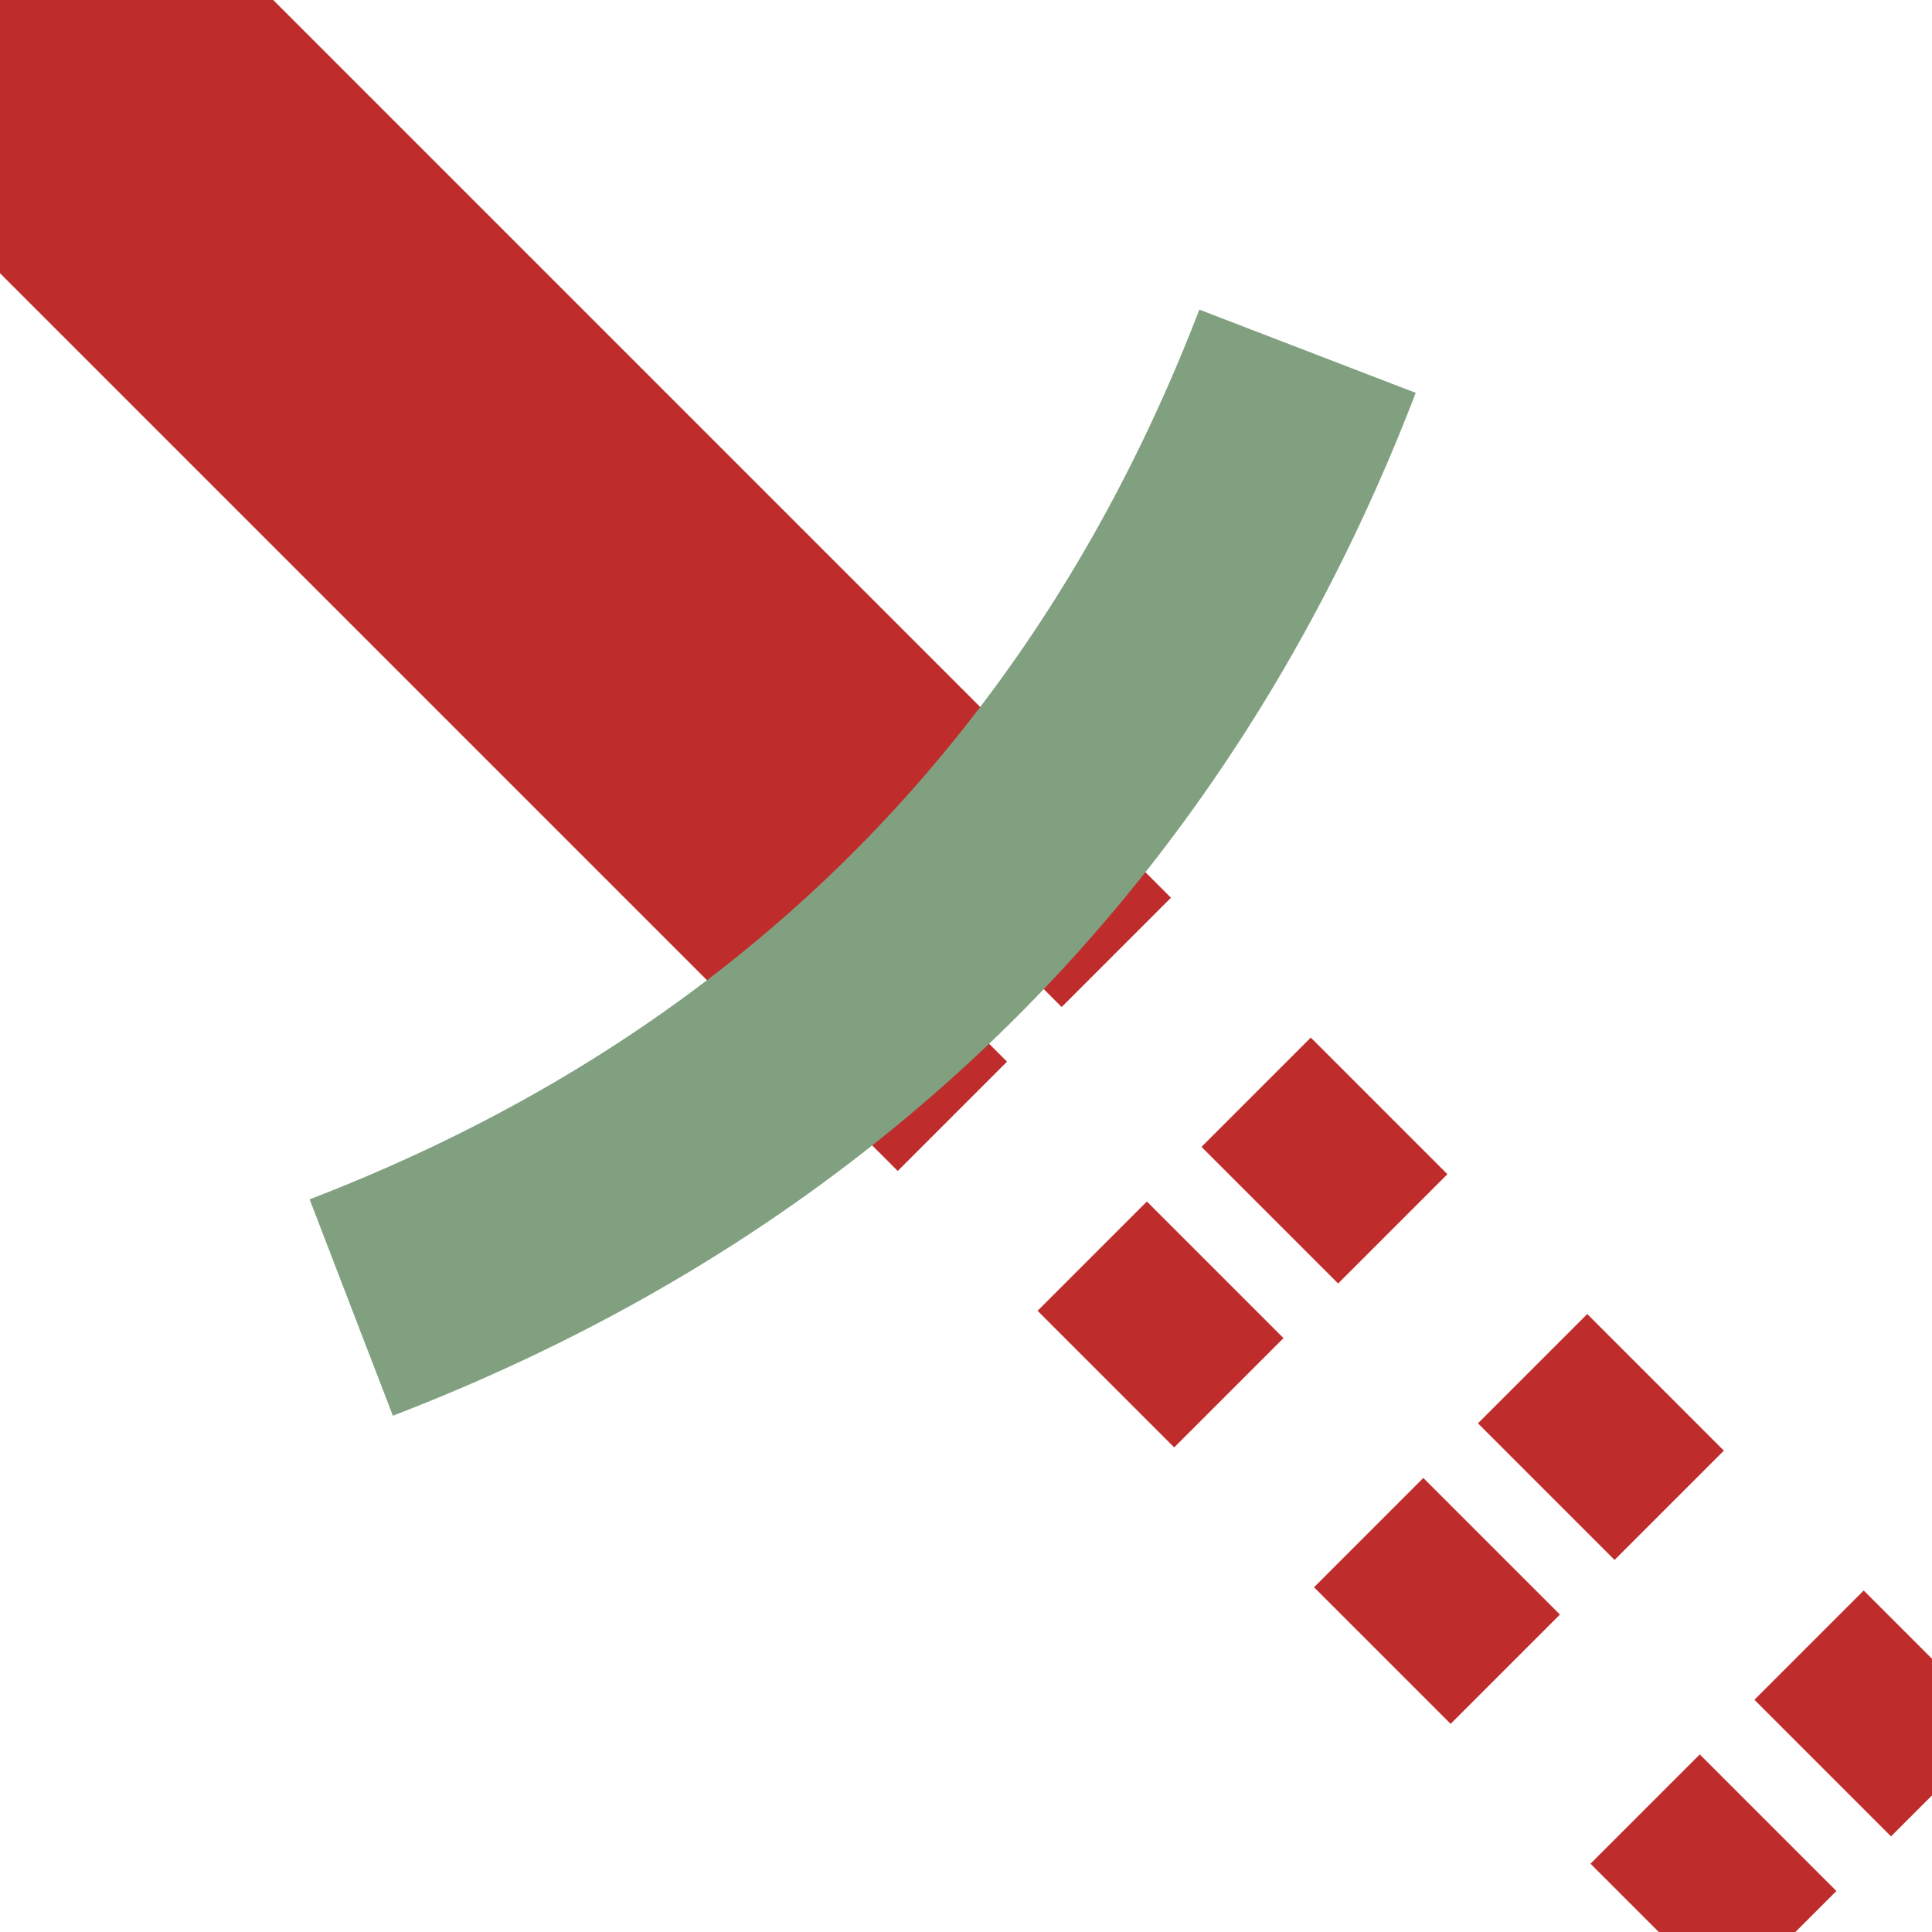
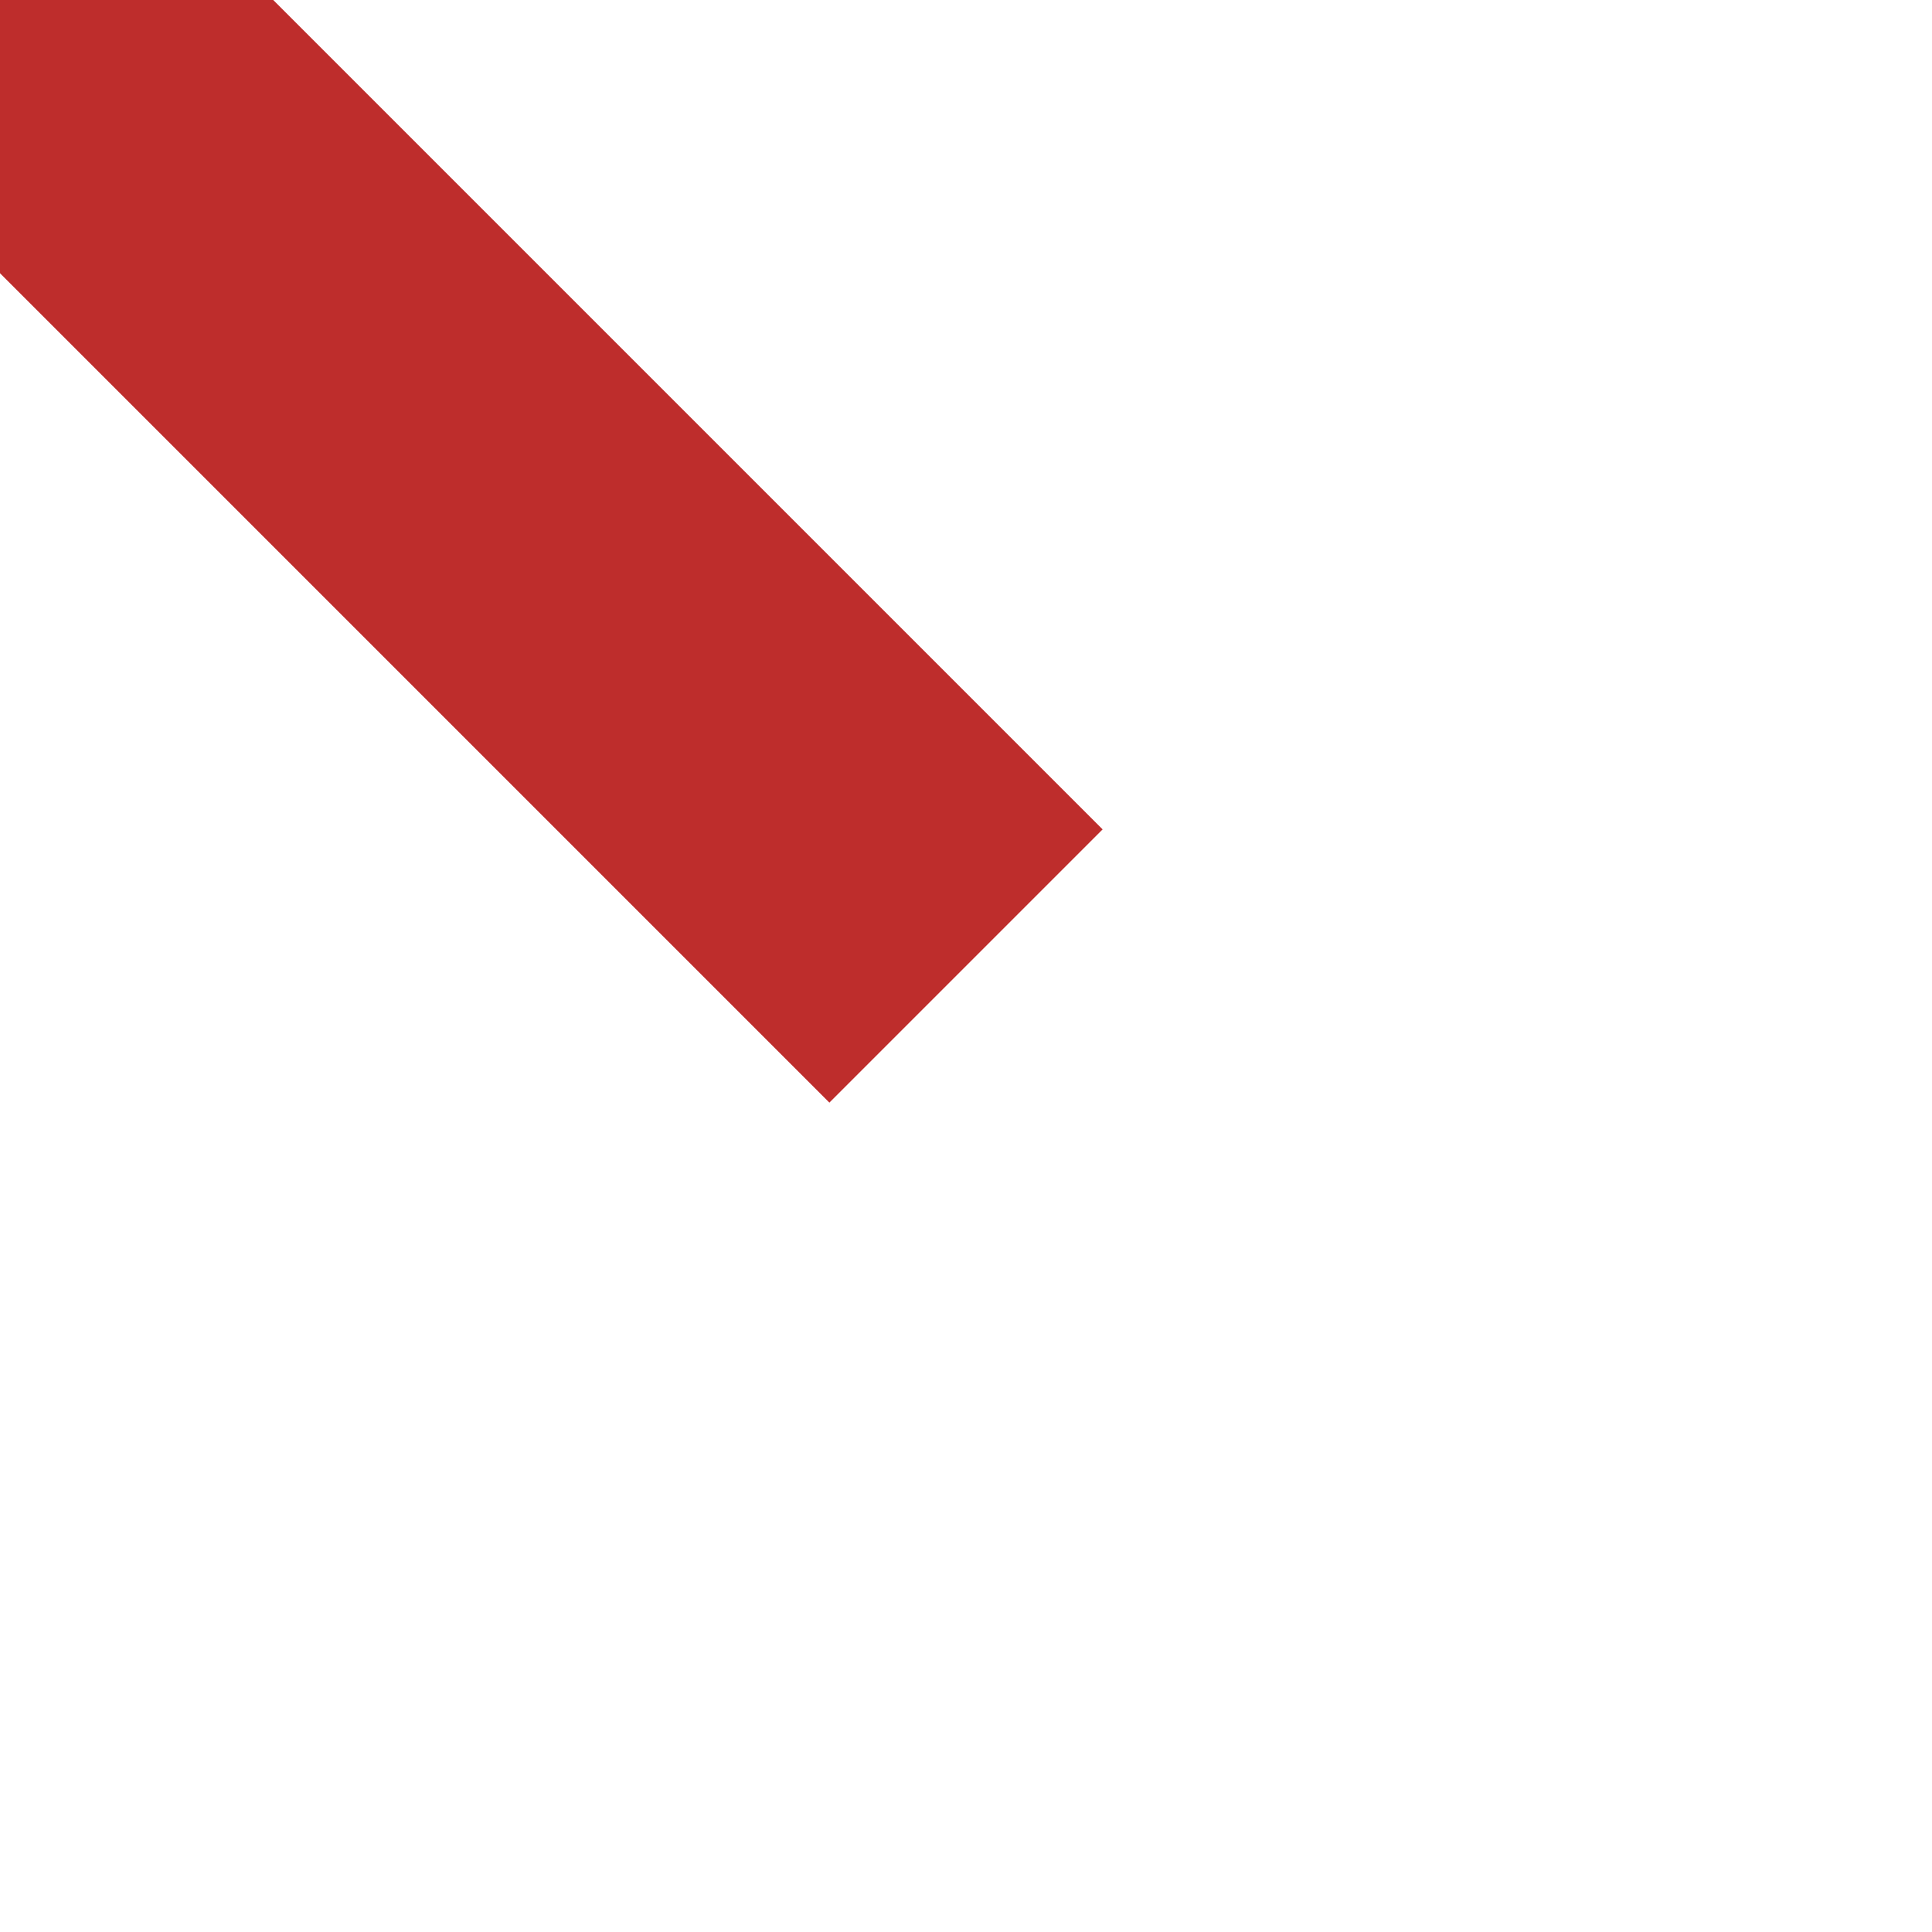
<svg xmlns="http://www.w3.org/2000/svg" width="500" height="500">
  <title>tSTR2+4a</title>
  <g stroke="#BE2D2C" fill="none">
-     <path d="M 503.54,461.11 250,207.57 M 461.11,503.54 207.57,250" stroke-width="40" stroke-dasharray="50,51.18" />
    <path d="M 0,0 250,250" stroke-width="100" />
-     <path stroke="#80A080" d="m 75,200 a 1000,2500 0 0 0 350,0" stroke-width="60" transform="rotate(-45 250,250)" />
  </g>
</svg>